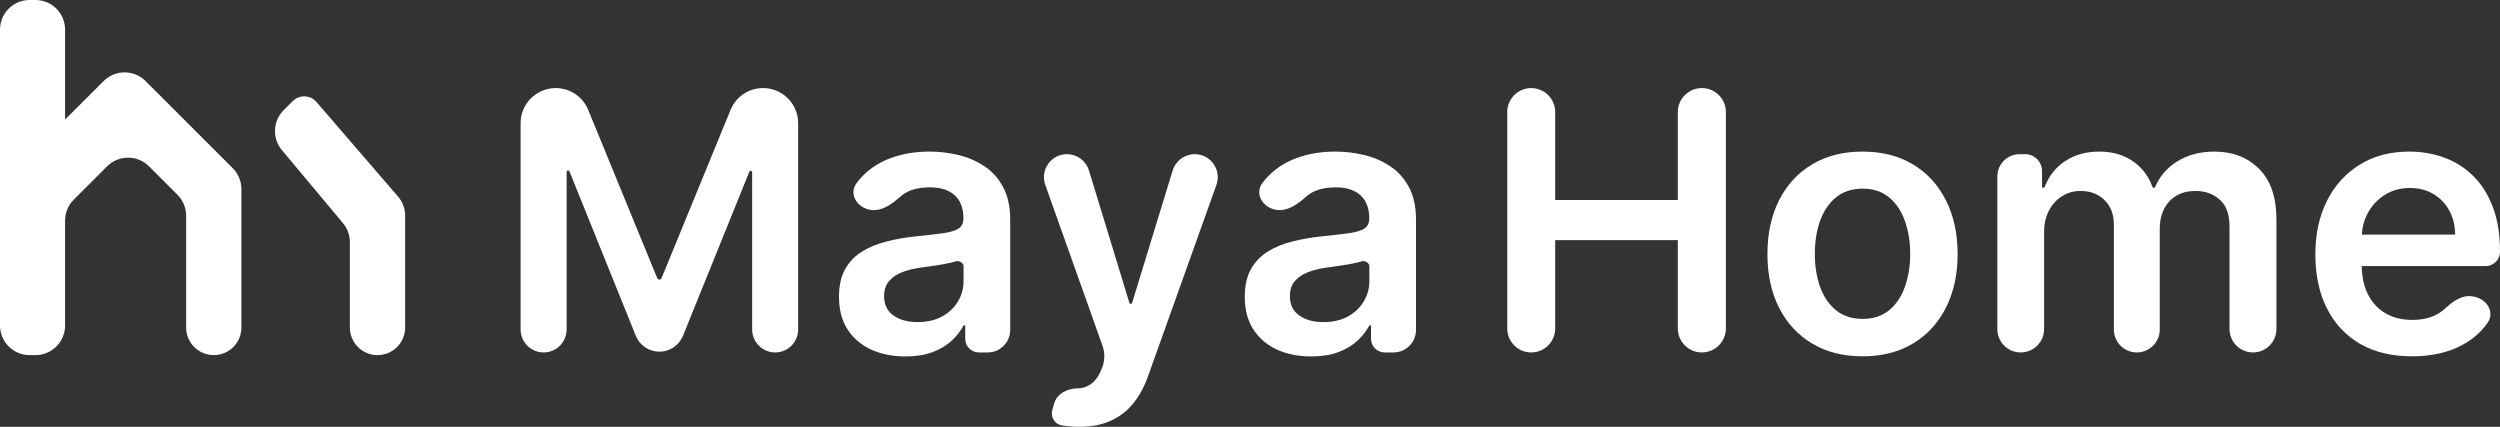
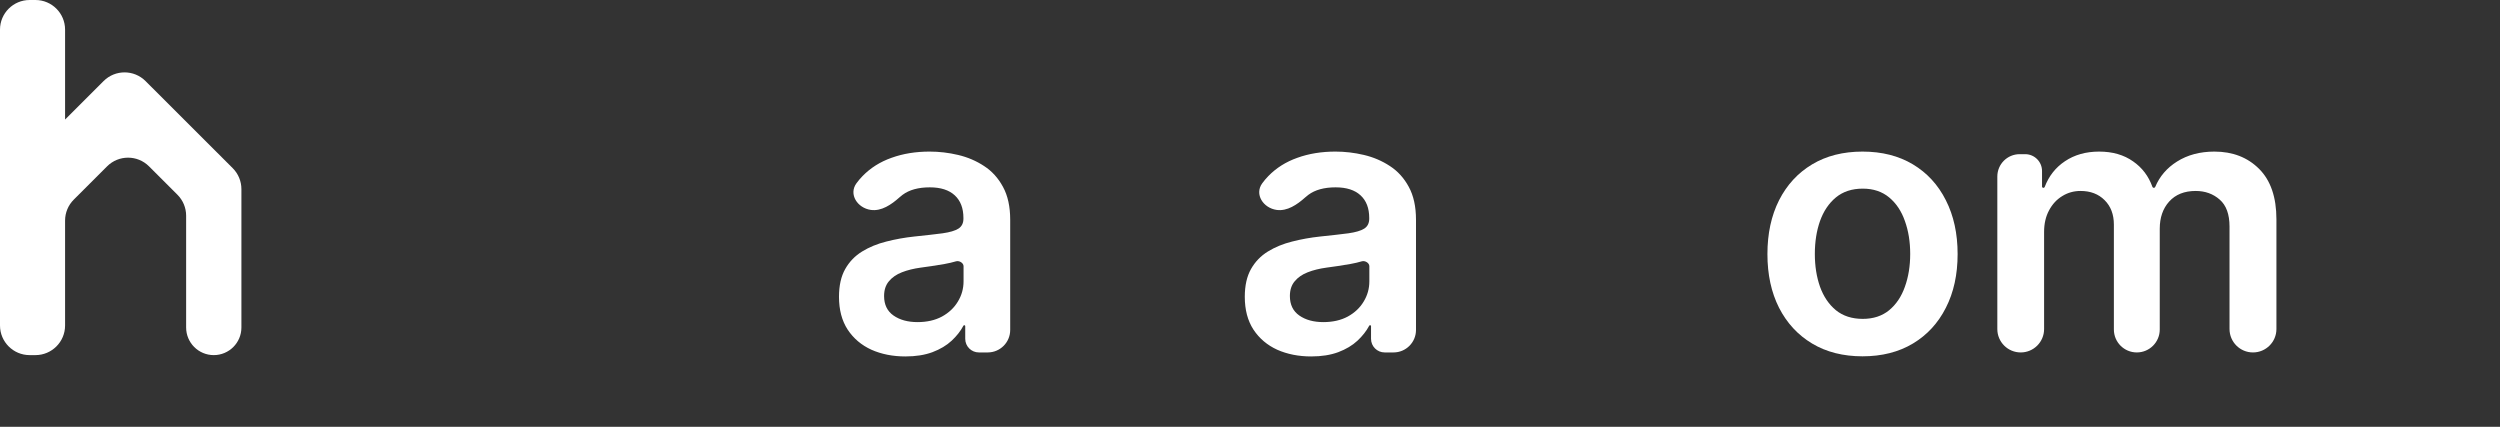
<svg xmlns="http://www.w3.org/2000/svg" width="1769" height="302" viewBox="0 0 1769 302" fill="none">
  <rect x="0" y="0" width="1769" height="302" fill="#333333" stroke="none" />
  <path d="M25.071 0C36.656 0 46.048 9.382 46.048 20.956V84.583L73.302 57.357C81.494 49.173 94.776 49.173 102.968 57.357L164.679 119.006C168.613 122.936 170.823 128.266 170.823 133.824V231.739C170.823 242.529 162.066 251.277 151.265 251.277C140.463 251.277 131.707 242.529 131.707 231.739V152.62C131.707 147.062 129.497 141.732 125.563 137.802L105.443 117.703C97.251 109.519 83.969 109.519 75.777 117.703L52.192 141.265C48.258 145.195 46.048 150.525 46.048 156.083V230.321C46.048 241.895 36.656 251.277 25.071 251.277H20.977C9.392 251.277 0 241.895 0 230.321V20.956C0 9.382 9.392 0 20.977 0H25.071Z" fill="white" />
-   <path d="M281.601 139.034C284.881 142.837 286.685 147.691 286.685 152.711V231.739C286.685 242.529 277.929 251.277 267.127 251.277C256.326 251.277 247.569 242.529 247.569 231.739V171.329C247.569 166.417 245.842 161.661 242.689 157.891L199.463 106.213C192.499 97.888 193.047 85.629 200.727 77.958L207.165 71.526C211.87 66.826 219.582 67.112 223.925 72.148L281.601 139.034Z" fill="white" />
-   <path d="M393.225 62.324C379.505 62.324 368.383 73.435 368.383 87.141V233.129C368.383 242.109 375.669 249.388 384.658 249.388C393.646 249.388 400.933 242.109 400.933 233.129V121.635C400.933 121.063 401.397 120.599 401.97 120.599C402.393 120.599 402.773 120.856 402.932 121.248L449.872 237.568C452.62 244.379 459.234 248.84 466.586 248.84C473.932 248.84 480.543 244.385 483.294 237.581L530.229 121.521C530.388 121.129 530.768 120.873 531.191 120.873C531.764 120.873 532.229 121.337 532.229 121.909V233.129C532.229 242.109 539.515 249.388 548.504 249.388C557.492 249.388 564.779 242.109 564.779 233.129V87.141C564.779 73.435 553.656 62.324 539.937 62.324C529.854 62.324 520.772 68.412 516.949 77.733L468.094 196.858C467.842 197.472 467.244 197.872 466.581 197.872C465.917 197.872 465.319 197.472 465.068 196.858L416.212 77.733C412.39 68.412 403.307 62.324 393.225 62.324Z" fill="white" />
-   <path d="M1066.53 232.445C1066.53 241.802 1074.12 249.388 1083.49 249.388C1092.86 249.388 1100.45 241.802 1100.45 232.445V169.923H1187.22V232.399C1187.22 241.782 1194.83 249.388 1204.23 249.388C1213.62 249.388 1221.23 241.782 1221.23 232.399V79.314C1221.23 69.931 1213.62 62.325 1204.23 62.325C1194.83 62.325 1187.22 69.931 1187.22 79.314V141.516H1100.45V79.268C1100.45 69.91 1092.86 62.325 1083.49 62.325C1074.12 62.325 1066.53 69.91 1066.53 79.268V232.445Z" fill="white" />
  <path fill-rule="evenodd" clip-rule="evenodd" d="M1317.92 252.129C1304.21 252.129 1292.32 249.114 1282.26 243.086C1272.2 237.057 1264.4 228.624 1258.86 217.785C1253.37 206.946 1250.63 194.28 1250.63 179.788C1250.63 165.295 1253.37 152.599 1258.86 141.699C1264.4 130.799 1272.2 122.335 1282.26 116.306C1292.32 110.278 1304.21 107.264 1317.92 107.264C1331.64 107.264 1343.52 110.278 1353.58 116.306C1363.64 122.335 1371.41 130.799 1376.89 141.699C1382.44 152.599 1385.21 165.295 1385.21 179.788C1385.21 194.28 1382.44 206.946 1376.89 217.785C1371.41 228.624 1363.64 237.057 1353.58 243.086C1343.52 249.114 1331.64 252.129 1317.92 252.129ZM1318.1 225.64C1325.54 225.64 1331.76 223.6 1336.76 219.52C1341.75 215.38 1345.47 209.838 1347.91 202.896C1350.41 195.955 1351.66 188.221 1351.66 179.696C1351.66 171.11 1350.41 163.346 1347.91 156.405C1345.47 149.402 1341.75 143.83 1336.76 139.689C1331.76 135.549 1325.54 133.478 1318.1 133.478C1310.48 133.478 1304.14 135.549 1299.09 139.689C1294.09 143.83 1290.34 149.402 1287.84 156.405C1285.4 163.346 1284.18 171.11 1284.18 179.696C1284.18 188.221 1285.4 195.955 1287.84 202.896C1290.34 209.838 1294.09 215.38 1299.09 219.52C1304.14 223.6 1310.48 225.64 1318.1 225.64Z" fill="white" />
  <path d="M1413.31 232.856C1413.31 241.986 1420.72 249.388 1429.86 249.388C1439 249.388 1446.4 241.986 1446.4 232.856V164.077C1446.4 158.292 1447.56 153.238 1449.88 148.915C1452.2 144.53 1455.3 141.151 1459.21 138.776C1463.11 136.34 1467.43 135.122 1472.19 135.122C1479.2 135.122 1484.87 137.284 1489.2 141.608C1493.58 145.931 1495.78 151.716 1495.78 158.962V233.176C1495.78 242.13 1503.04 249.388 1512.01 249.388C1520.97 249.388 1528.24 242.13 1528.24 233.176V161.885C1528.24 153.969 1530.46 147.545 1534.91 142.612C1539.42 137.619 1545.67 135.122 1553.65 135.122C1560.36 135.122 1566.03 137.162 1570.66 141.242C1575.29 145.261 1577.61 151.624 1577.61 160.332V232.81C1577.61 241.966 1585.04 249.388 1594.2 249.388C1603.37 249.388 1610.8 241.966 1610.8 232.81V155.217C1610.8 139.568 1606.72 127.663 1598.55 119.503C1590.38 111.344 1579.83 107.264 1566.91 107.264C1556.73 107.264 1547.92 109.608 1540.49 114.297C1533.32 118.794 1528.17 124.786 1525.03 132.273C1524.87 132.668 1524.48 132.93 1524.05 132.93C1523.6 132.93 1523.2 132.643 1523.05 132.221C1520.34 124.64 1515.79 118.635 1509.4 114.206C1502.88 109.578 1494.86 107.264 1485.35 107.264C1475.97 107.264 1467.89 109.547 1461.13 114.114C1454.54 118.501 1449.77 124.561 1446.82 132.295C1446.68 132.675 1446.32 132.93 1445.91 132.93C1445.38 132.93 1444.94 132.497 1444.94 131.963V121.01C1444.94 114.427 1439.6 109.091 1433.01 109.091H1429.12C1420.39 109.091 1413.31 116.165 1413.31 124.892V232.856Z" fill="white" />
-   <path fill-rule="evenodd" clip-rule="evenodd" d="M1670.07 243.36C1680.31 249.206 1692.47 252.129 1706.55 252.129C1717.46 252.129 1727.15 250.484 1735.63 247.196C1744.1 243.847 1751.05 239.158 1756.47 233.13C1757.83 231.626 1759.08 230.059 1760.21 228.429C1765.8 220.433 1759.07 210.795 1749.37 209.706L1748.65 209.625C1741.65 208.838 1735.38 213.428 1730.23 218.242C1727.37 220.921 1723.98 222.961 1720.08 224.361C1716.18 225.701 1711.82 226.371 1707.01 226.371C1699.82 226.371 1693.54 224.848 1688.17 221.804C1682.81 218.698 1678.63 214.253 1675.65 208.468C1672.76 202.82 1671.27 196.091 1671.17 188.282H1758.85C1764.46 188.282 1769 183.743 1769 178.143C1769 165.843 1767.29 155.248 1763.88 146.357C1760.47 137.406 1755.77 130.038 1749.8 124.253C1743.89 118.468 1737.06 114.206 1729.32 111.465C1721.64 108.664 1713.47 107.264 1704.81 107.264C1691.4 107.264 1679.73 110.339 1669.8 116.489C1659.86 122.578 1652.12 131.103 1646.57 142.064C1641.09 152.964 1638.34 165.63 1638.34 180.062C1638.34 194.737 1641.09 207.494 1646.57 218.333C1652.06 229.111 1659.89 237.453 1670.07 243.36ZM1737.27 165.995H1671.23C1671.55 160.499 1672.96 155.414 1675.46 150.742C1678.33 145.444 1682.32 141.181 1687.44 137.954C1692.56 134.666 1698.51 133.022 1705.27 133.022C1711.61 133.022 1717.16 134.453 1721.91 137.315C1726.73 140.177 1730.48 144.104 1733.16 149.097C1735.84 154.03 1737.21 159.662 1737.27 165.995Z" fill="white" />
  <path fill-rule="evenodd" clip-rule="evenodd" d="M927.809 252.219C918.909 252.219 910.894 250.636 903.762 247.47C896.691 244.242 891.084 239.493 886.939 233.221C882.855 226.949 880.813 219.215 880.813 210.021C880.813 202.104 882.276 195.558 885.202 190.383C888.127 185.207 892.12 181.066 897.179 177.96C902.238 174.855 907.938 172.51 914.277 170.927C920.677 169.283 927.291 168.096 934.118 167.365C942.346 166.512 949.021 165.751 954.141 165.081C959.261 164.351 962.98 163.255 965.296 161.793C967.673 160.271 968.862 157.926 968.862 154.76V154.212C968.862 147.331 966.82 142.003 962.736 138.228C958.652 134.452 952.77 132.564 945.089 132.564C936.982 132.564 930.552 134.33 925.797 137.862C925.01 138.455 924.265 139.066 923.563 139.694C917.914 144.755 910.853 149.605 903.341 148.539C893.848 147.192 887.51 137.468 893.143 129.717C894.457 127.909 895.894 126.209 897.453 124.618C903.061 118.833 909.919 114.51 918.026 111.648C926.133 108.725 935.093 107.263 944.907 107.263C951.673 107.263 958.408 108.055 965.113 109.638C971.818 111.221 977.944 113.84 983.491 117.493C989.038 121.086 993.487 125.988 996.84 132.199C1000.25 138.41 1001.96 146.174 1001.96 155.491V233.495C1001.96 242.272 994.837 249.388 986.051 249.388H979.788C974.461 249.388 970.142 245.074 970.142 239.752V230.796C970.142 230.42 969.837 230.115 969.46 230.115C969.205 230.115 968.972 230.258 968.852 230.483C966.854 234.242 964.083 237.773 960.541 241.076C956.945 244.425 952.404 247.135 946.918 249.205C941.493 251.215 935.123 252.219 927.809 252.219ZM936.403 227.923C943.047 227.923 948.808 226.614 953.684 223.995C958.56 221.316 962.309 217.784 964.93 213.4C967.612 209.016 968.953 204.236 968.953 199.06V188.367C968.953 186.038 965.888 184.248 963.65 184.902C961.212 185.633 958.469 186.272 955.421 186.82C952.373 187.368 949.356 187.855 946.369 188.282C943.383 188.708 940.792 189.073 938.598 189.378C933.661 190.048 929.241 191.144 925.34 192.666C921.439 194.188 918.361 196.32 916.106 199.06C913.85 201.739 912.723 205.21 912.723 209.473C912.723 215.562 914.947 220.159 919.397 223.265C923.847 226.37 929.516 227.923 936.403 227.923Z" fill="white" />
-   <path d="M751.117 300.904C754.957 301.634 759.133 302 763.643 302C772.299 302 779.735 300.569 785.953 297.707C792.231 294.906 797.534 290.826 801.862 285.467C806.189 280.169 809.664 273.806 812.285 266.377L860.733 130.859C864.526 120.25 856.653 109.09 845.377 109.09C838.209 109.09 831.882 113.766 829.784 120.613L801.07 214.346C800.943 214.761 800.559 215.044 800.125 215.044C799.69 215.044 799.306 214.761 799.179 214.345L770.544 120.606C768.454 113.764 762.134 109.09 754.974 109.09C743.729 109.09 735.87 120.21 739.635 130.796L780.132 244.685C781.884 249.611 781.84 254.995 780.009 259.892C777.998 265.19 775.529 268.965 772.603 271.218C769.739 273.532 766.417 274.72 762.637 274.78C755.393 274.897 748.075 278.372 746.007 285.309L744.742 289.553C743.224 294.643 745.882 299.976 751.117 300.904Z" fill="white" />
  <path fill-rule="evenodd" clip-rule="evenodd" d="M640.667 252.219C631.768 252.219 623.752 250.636 616.62 247.47C609.55 244.242 603.942 239.493 599.797 233.221C595.713 226.949 593.671 219.215 593.671 210.021C593.671 202.104 595.134 195.558 598.06 190.383C600.986 185.207 604.978 181.066 610.037 177.96C615.097 174.855 620.796 172.51 627.135 170.927C633.535 169.283 640.149 168.096 646.976 167.365C655.205 166.512 661.879 165.751 666.999 165.081C672.12 164.351 675.838 163.255 678.154 161.793C680.531 160.271 681.72 157.926 681.72 154.76V154.212C681.72 147.331 679.678 142.003 675.594 138.228C671.51 134.452 665.628 132.564 657.948 132.564C649.841 132.564 643.41 134.33 638.656 137.862C637.868 138.455 637.123 139.066 636.421 139.694C630.772 144.755 623.711 149.605 616.199 148.539C606.706 147.192 600.368 137.468 606.001 129.717C607.316 127.909 608.752 126.21 610.312 124.618C615.919 118.833 622.777 114.51 630.884 111.648C638.991 108.725 647.951 107.263 657.765 107.263C664.531 107.263 671.266 108.055 677.971 109.638C684.676 111.221 690.802 113.84 696.349 117.493C701.896 121.086 706.346 125.988 709.698 132.199C713.112 138.41 714.818 146.174 714.818 155.491V233.495C714.818 242.272 707.695 249.388 698.909 249.388H692.646C687.319 249.388 683 245.074 683 239.752V230.796C683 230.42 682.695 230.115 682.318 230.115C682.063 230.115 681.83 230.258 681.71 230.483C679.712 234.242 676.942 237.773 673.4 241.076C669.803 244.425 665.262 247.135 659.776 249.205C654.351 251.215 647.982 252.219 640.667 252.219ZM649.262 227.923C655.906 227.923 661.666 226.614 666.542 223.995C671.419 221.316 675.167 217.784 677.788 213.4C680.47 209.016 681.811 204.236 681.811 199.06V188.367C681.811 186.038 678.746 184.248 676.508 184.902C674.07 185.633 671.327 186.272 668.279 186.82C665.232 187.368 662.214 187.855 659.228 188.282C656.241 188.708 653.65 189.073 651.456 189.378C646.519 190.048 642.099 191.144 638.198 192.666C634.297 194.188 631.219 196.32 628.964 199.06C626.708 201.739 625.581 205.21 625.581 209.473C625.581 215.562 627.806 220.159 632.255 223.265C636.705 226.37 642.374 227.923 649.262 227.923Z" fill="white" />
</svg>